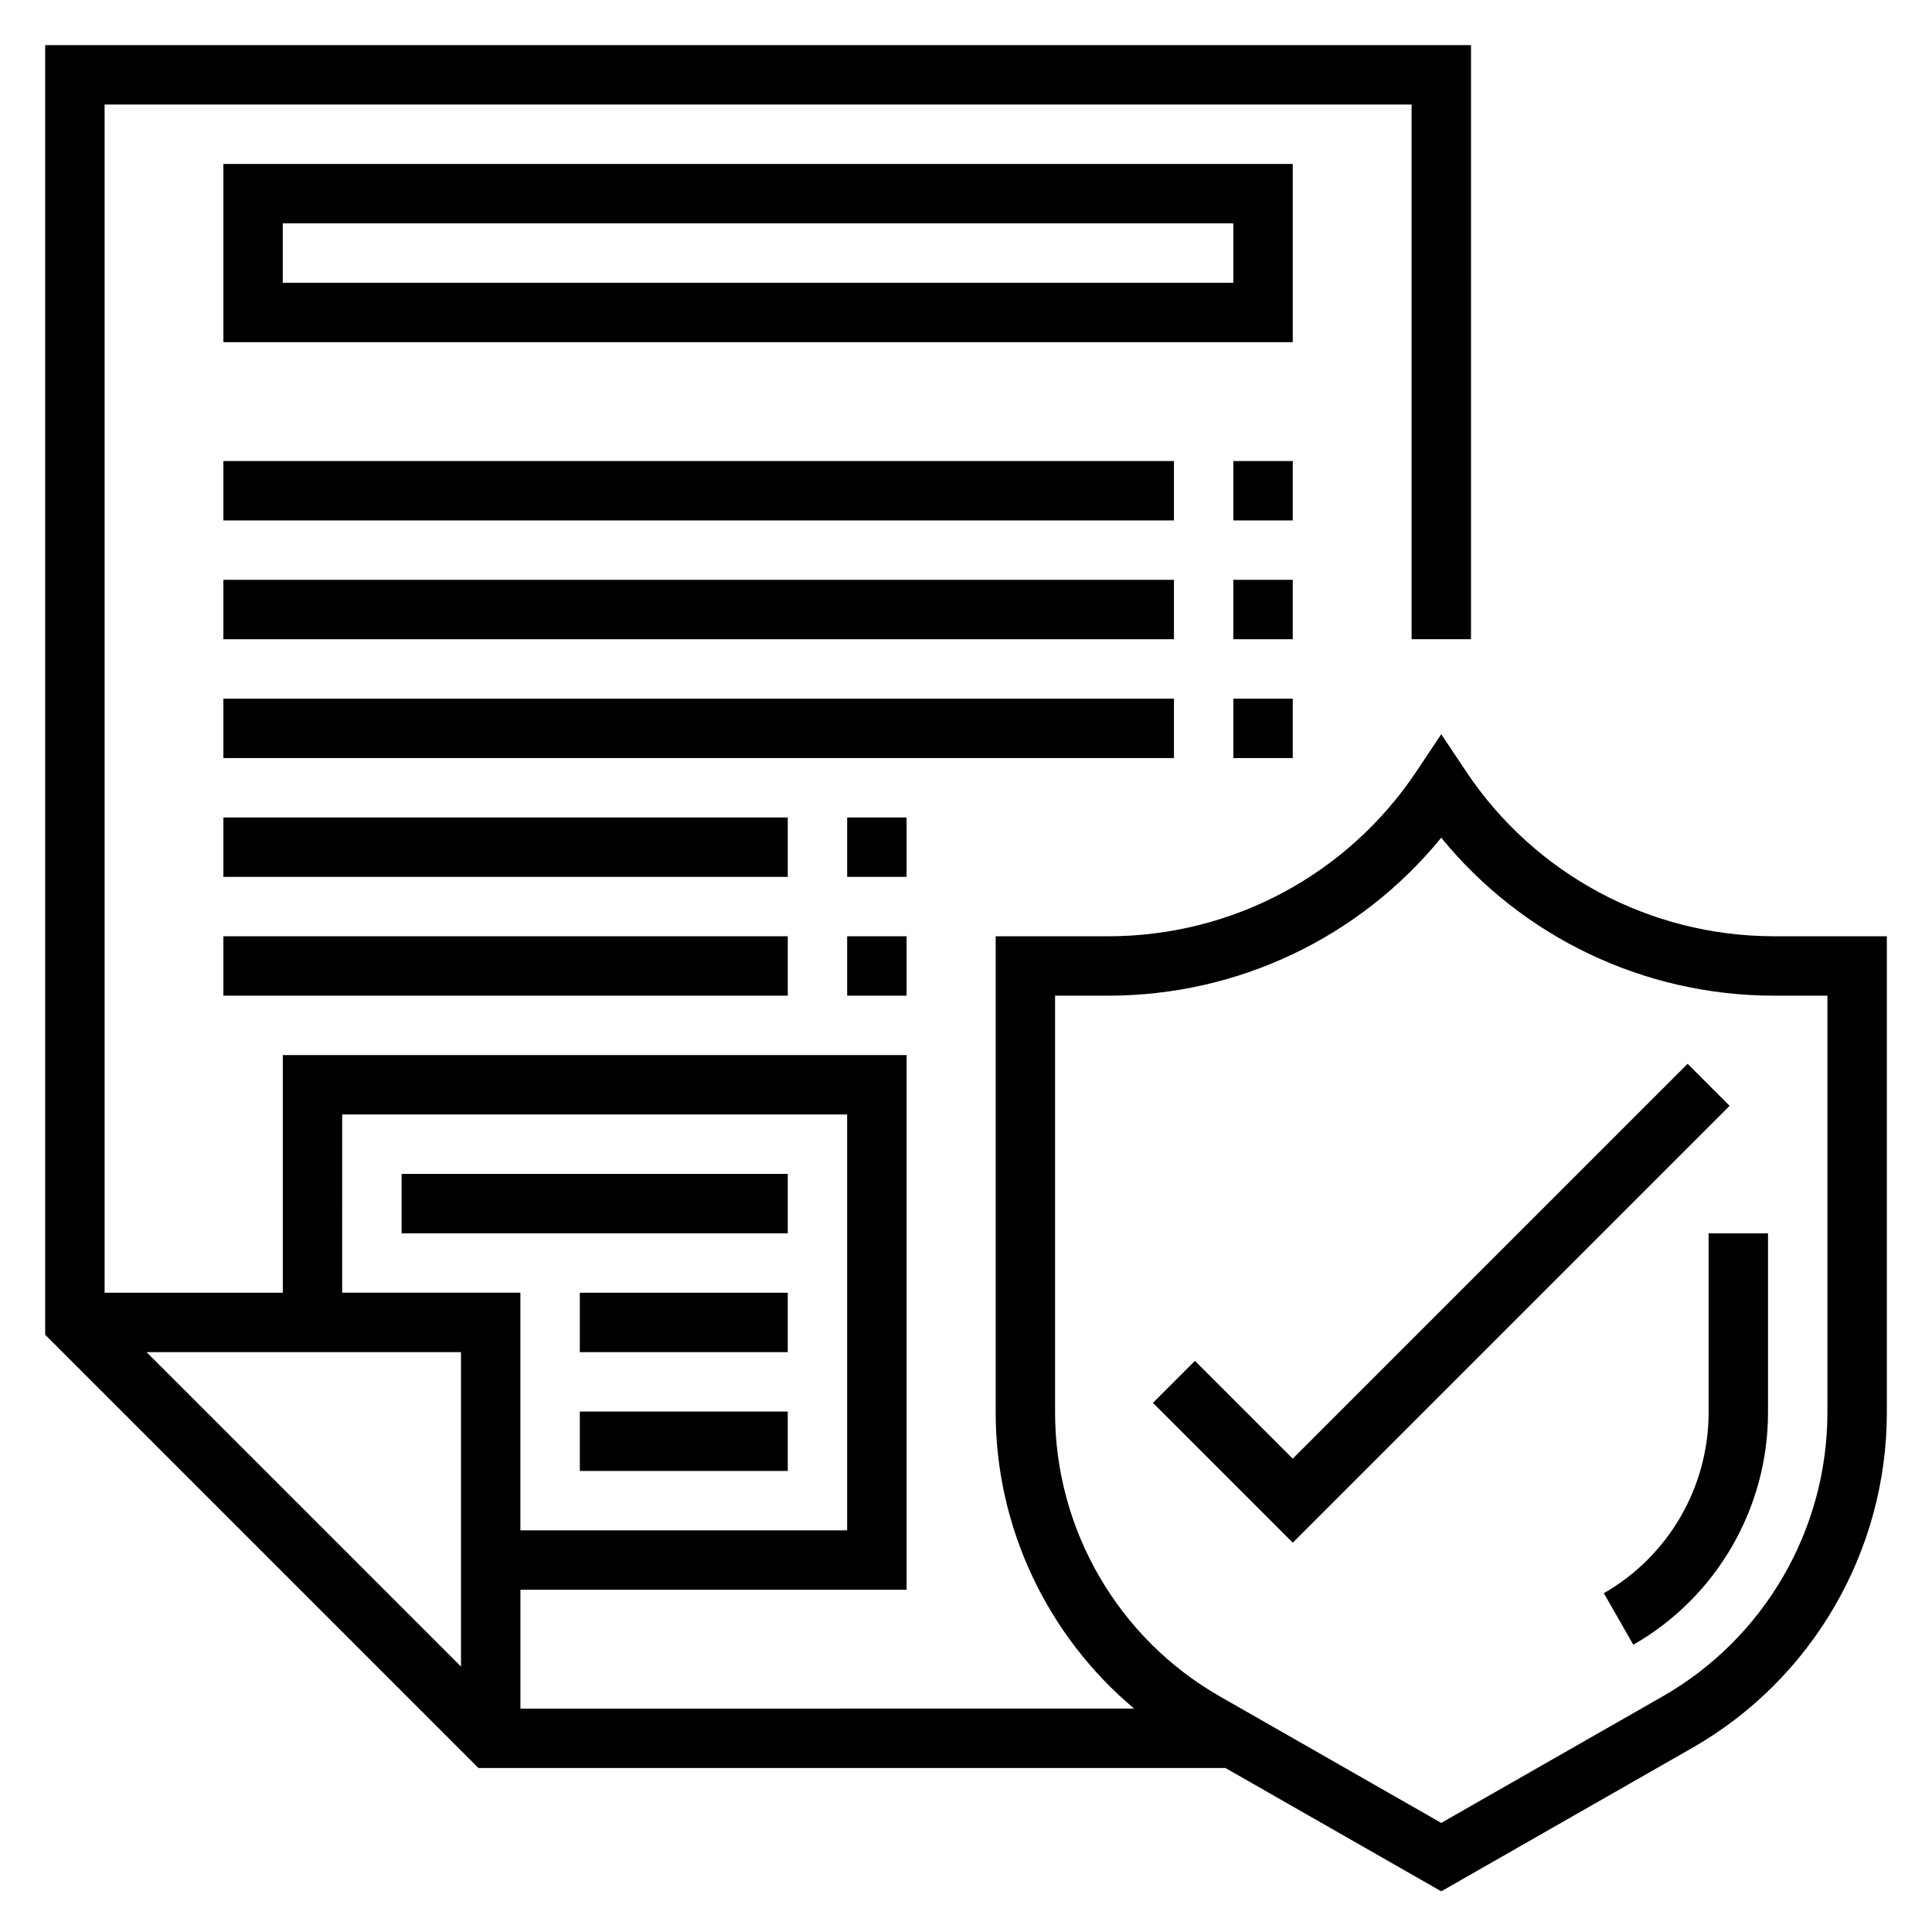
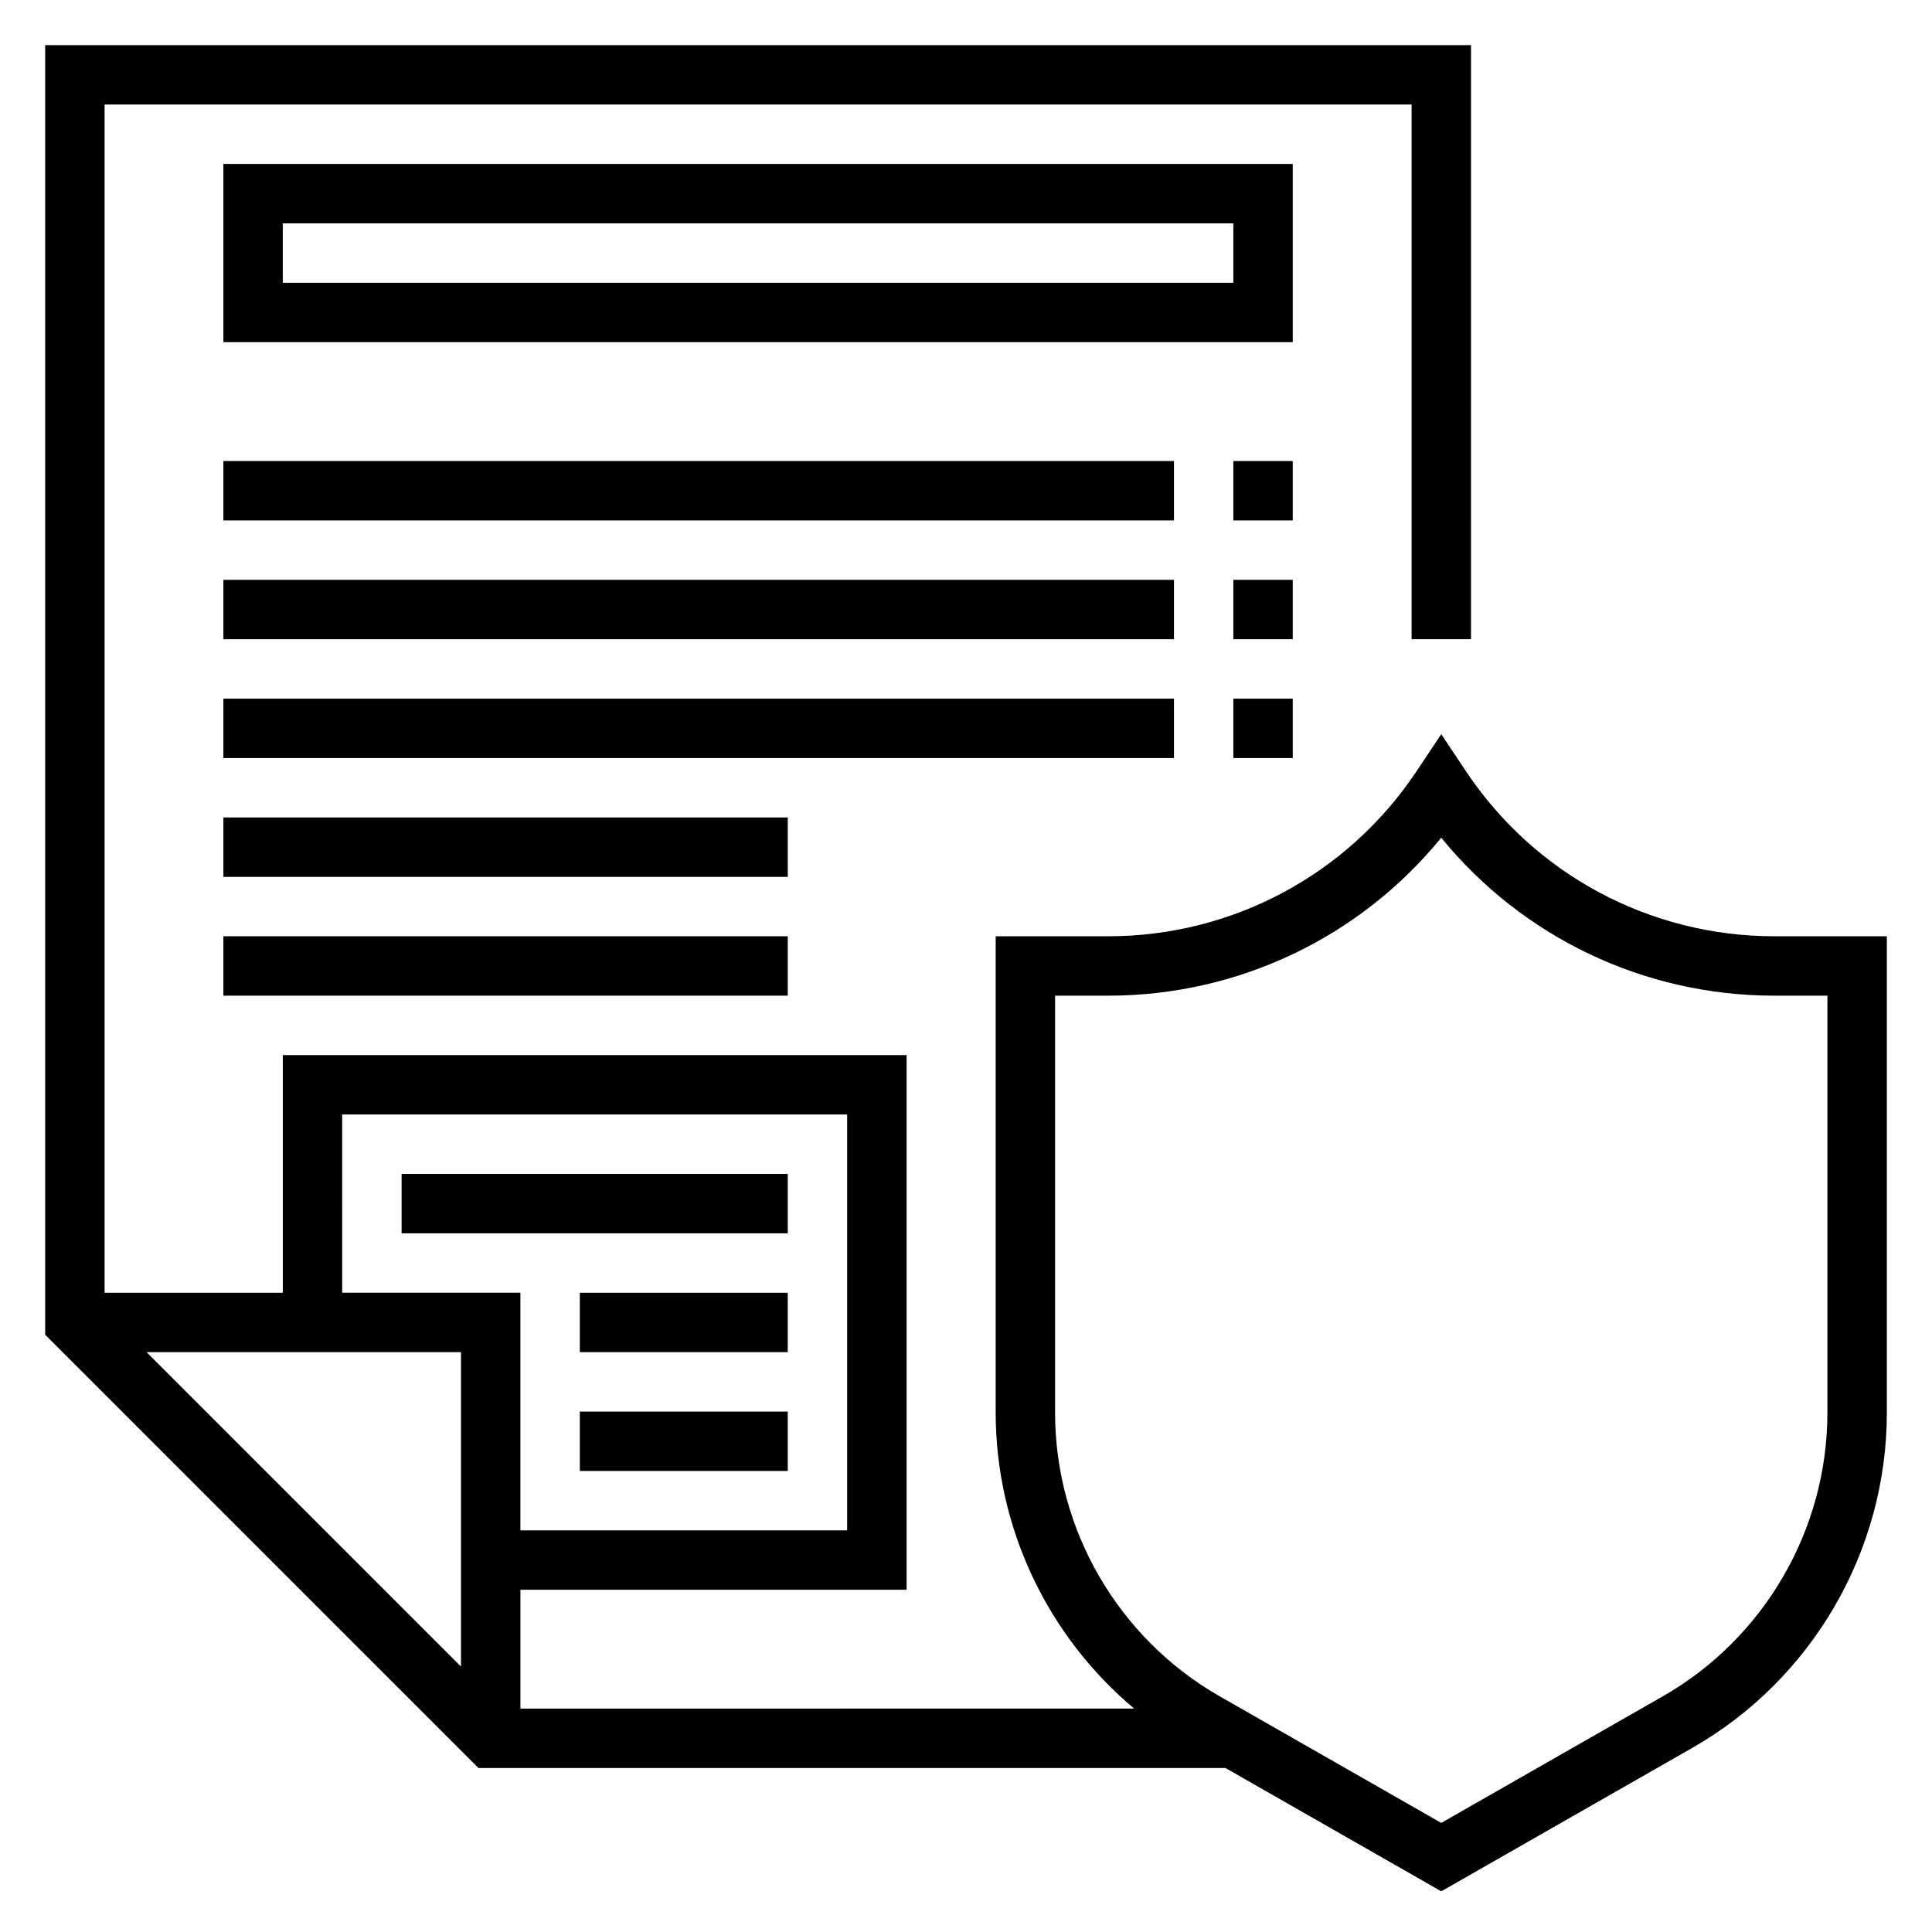
<svg xmlns="http://www.w3.org/2000/svg" fill="#000000" width="800px" height="800px" version="1.1" viewBox="144 144 512 512">
  <g>
    <path d="m614.2 392.12c-32.906 0-63.449-16.344-81.703-43.73l-6.551-9.82-6.551 9.824c-18.254 27.387-48.797 43.727-81.699 43.727h-29.828v126.23c0 30.512 13.738 59.191 36.691 78.438l-162.64 0.004v-31.488h102.34v-141.7h-165.31v62.977h-47.23v-314.88h346.37v141.7h15.742l0.004-157.44h-377.86v341.76l114.82 114.82h197.97l57.188 32.676 66.52-38.008c31.805-18.164 51.562-52.219 51.562-88.848v-126.24zm-348.03 193.54-83.336-83.332h83.336zm-31.488-146.31h133.82v110.21h-86.594v-62.977h-47.23zm393.6 79.004c0 31-16.719 59.805-43.625 75.188l-58.715 33.547-58.711-33.551c-26.902-15.379-43.625-44.184-43.625-75.184v-110.49h14.082c34.48 0 66.723-15.469 88.254-41.863 21.531 26.395 53.777 41.863 88.254 41.863h14.086z" />
-     <path d="m596.8 518.36c0 19.727-10.645 38.062-27.766 47.848l7.809 13.664c22.02-12.582 35.699-36.148 35.699-61.512v-47.516h-15.742z" />
    <path d="m486.59 187.45h-283.39v47.23h283.39zm-15.742 31.488h-251.91v-15.742h251.91z" />
-     <path d="m591.23 425.92-104.64 104.64-25.922-25.922-11.129 11.133 37.051 37.051 115.77-115.77z" />
    <path d="m250.43 455.1h102.34v15.742h-102.34z" />
    <path d="m297.66 486.59h55.105v15.742h-55.105z" />
    <path d="m297.66 518.08h55.105v15.742h-55.105z" />
    <path d="m203.2 266.18h251.91v15.742h-251.91z" />
    <path d="m203.2 297.66h251.91v15.742h-251.91z" />
    <path d="m203.2 329.15h251.91v15.742h-251.91z" />
    <path d="m203.2 360.64h149.57v15.742h-149.57z" />
    <path d="m203.2 392.12h149.57v15.742h-149.57z" />
    <path d="m470.85 266.18h15.742v15.742h-15.742z" />
    <path d="m470.85 297.66h15.742v15.742h-15.742z" />
    <path d="m470.85 329.15h15.742v15.742h-15.742z" />
-     <path d="m368.51 360.64h15.742v15.742h-15.742z" />
-     <path d="m368.51 392.12h15.742v15.742h-15.742z" />
  </g>
</svg>